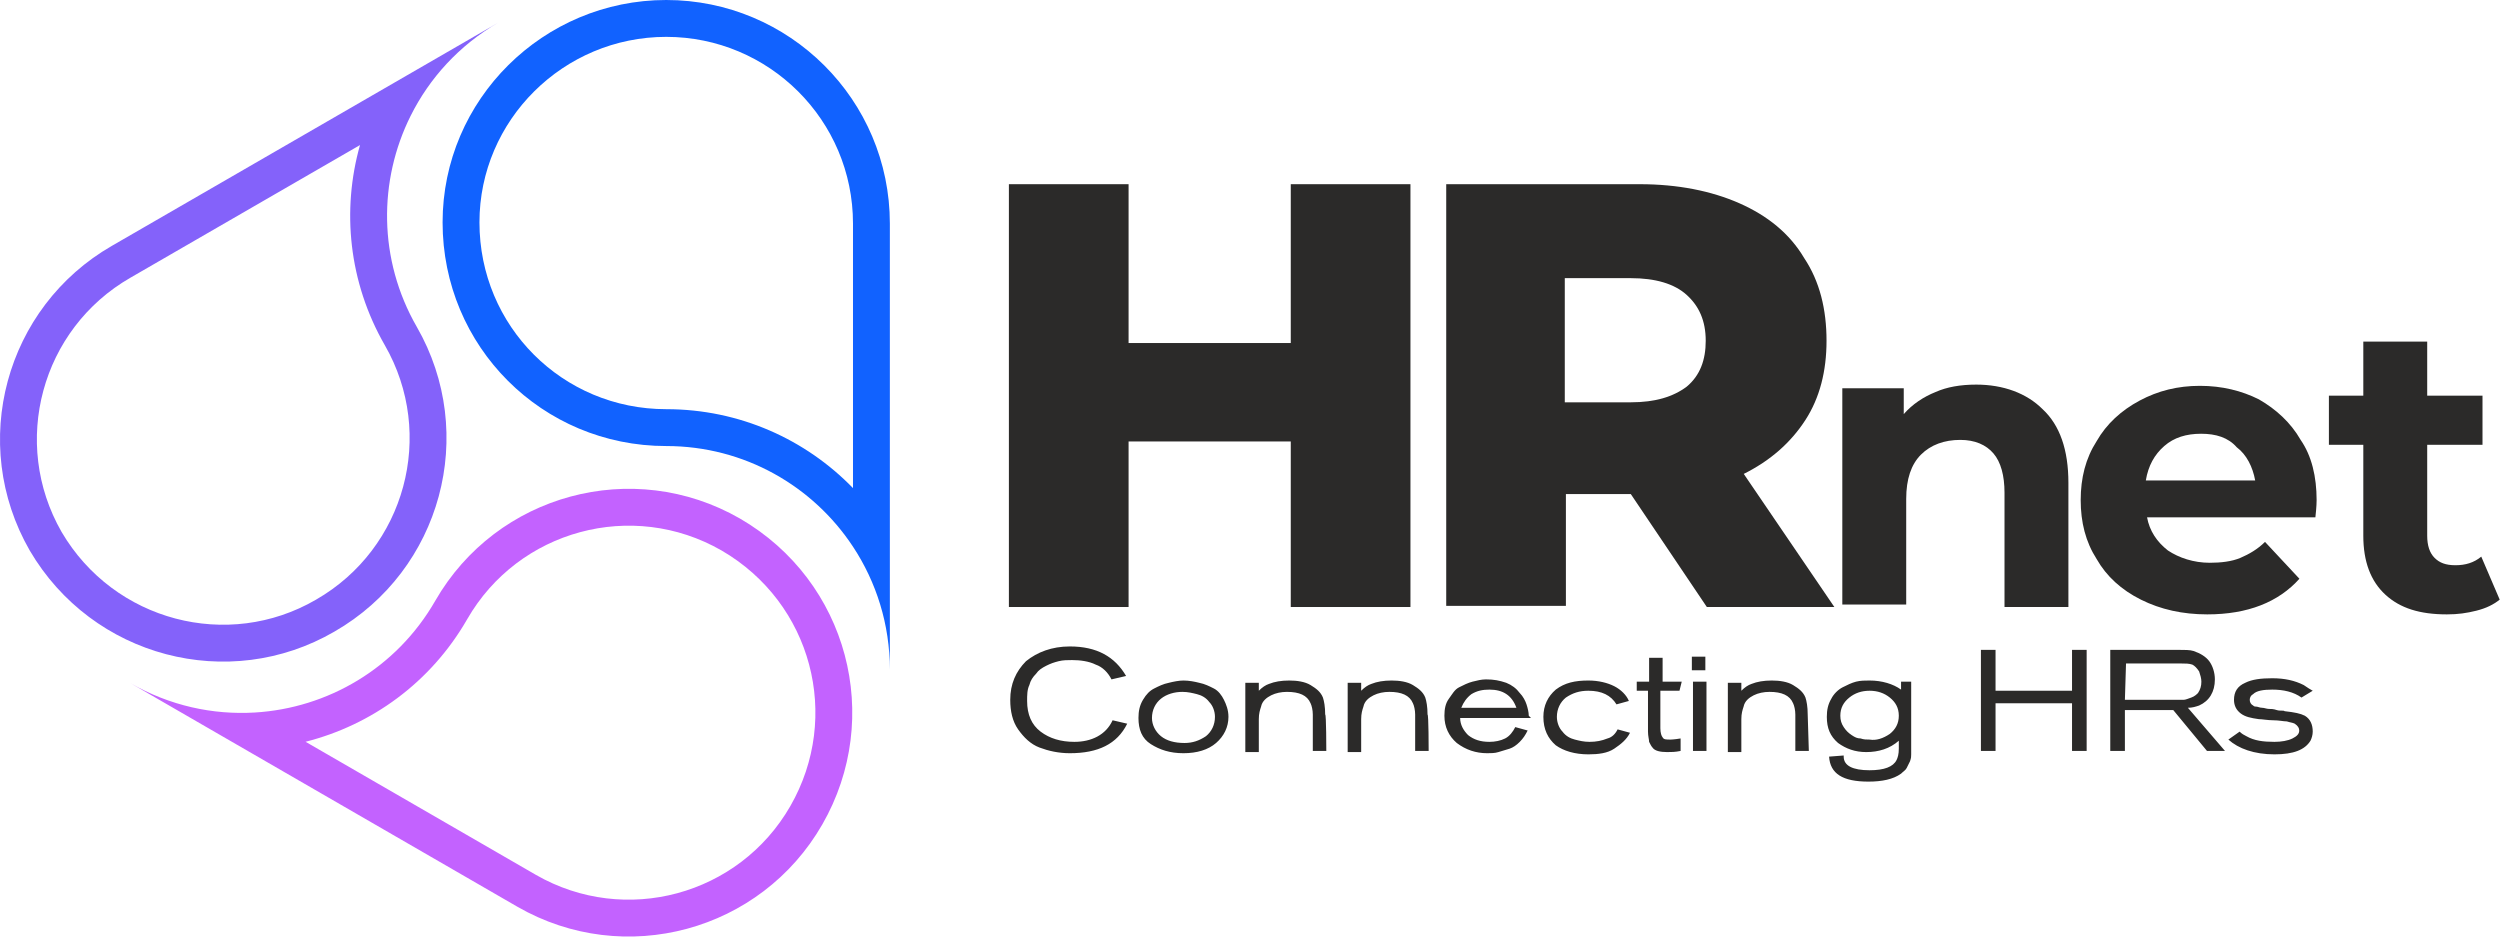
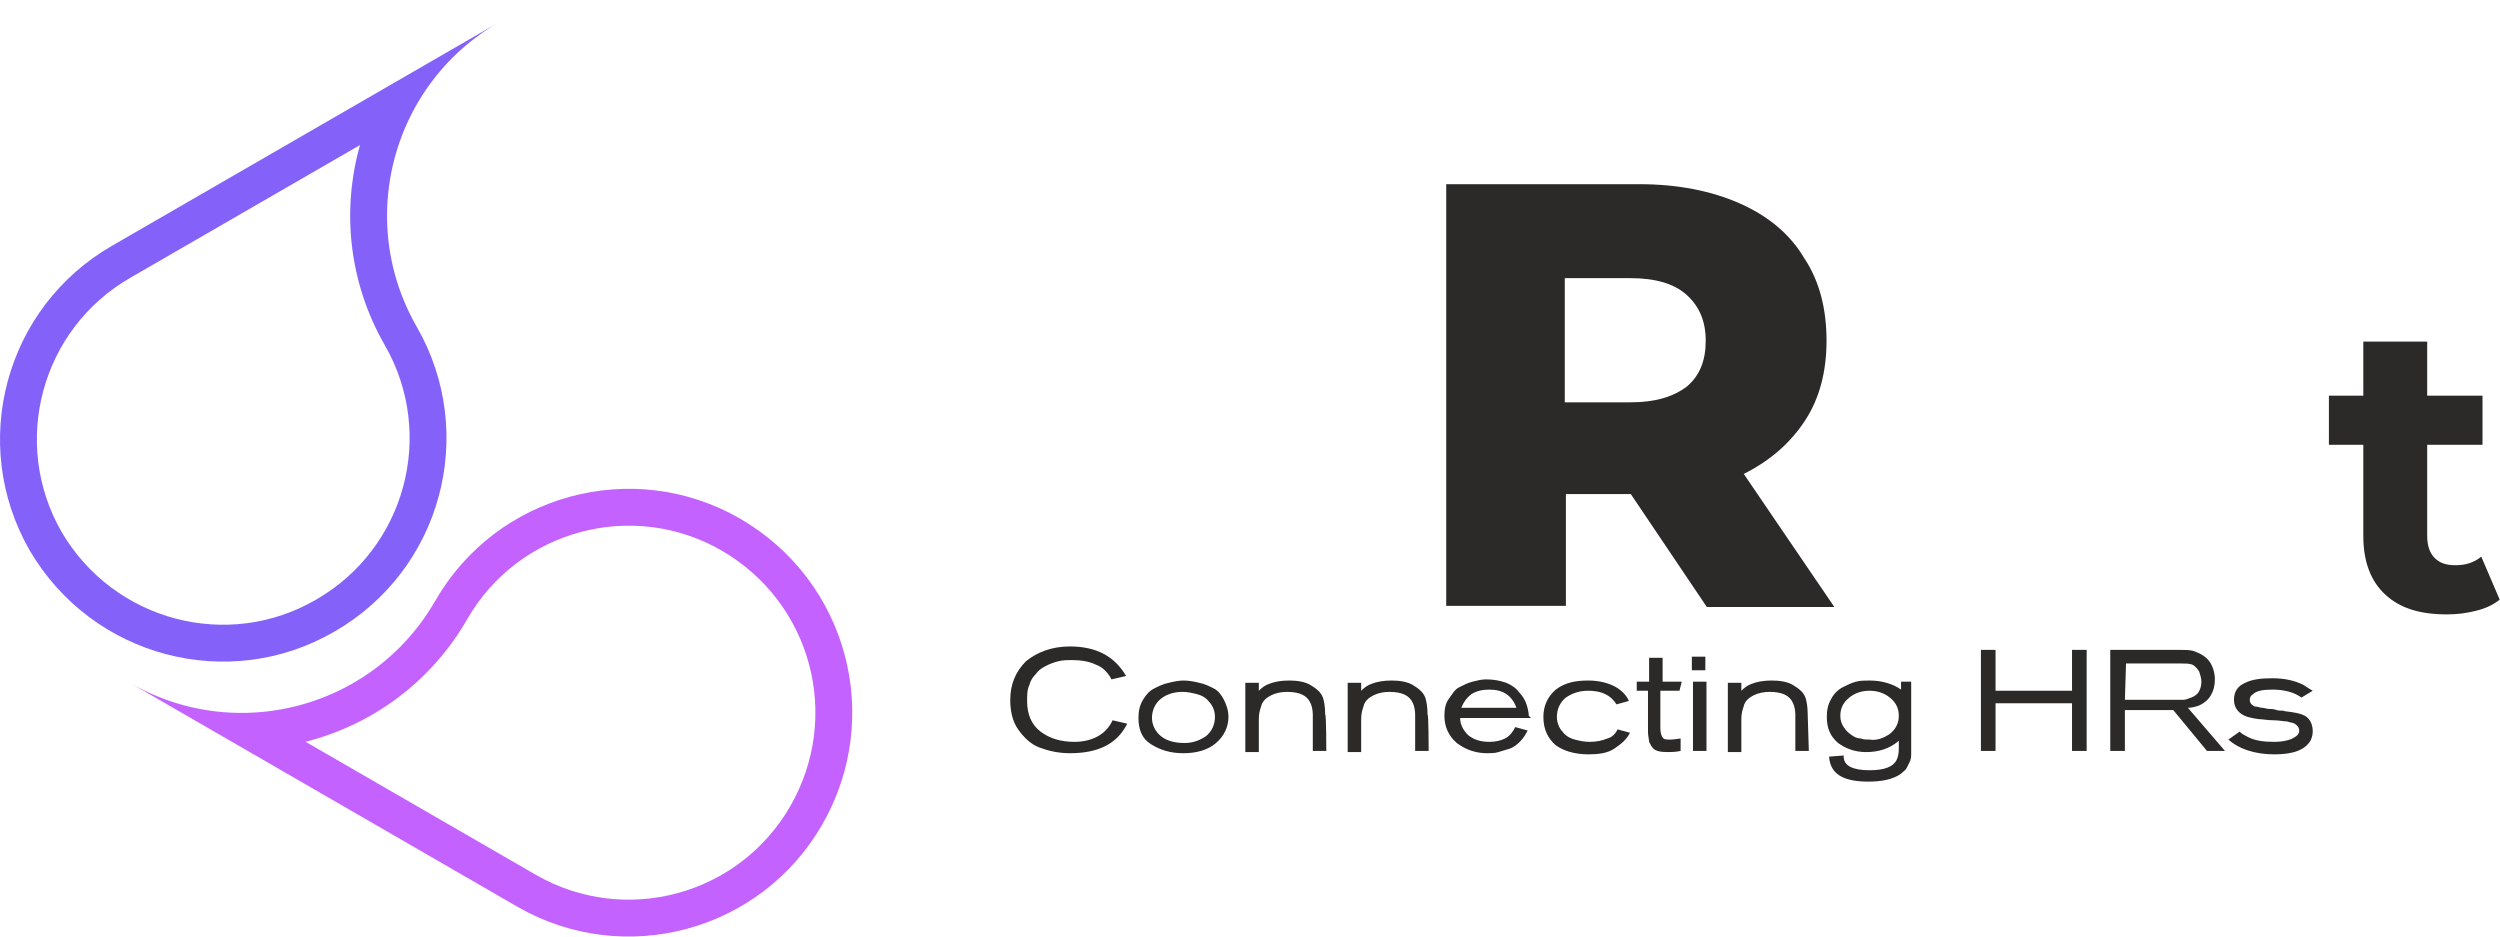
<svg xmlns="http://www.w3.org/2000/svg" width="6828" height="2558" viewBox="0 0 6828 2558" fill="none">
-   <path d="M5397.53 1050.43C5471.36 1050.43 5535.12 1073.92 5578.75 1117.55C5625.73 1161.18 5649.23 1228.3 5649.23 1318.91V1657.86H5474.71V1345.76C5474.71 1298.77 5464.65 1261.86 5444.51 1238.36C5424.37 1214.87 5394.17 1201.45 5353.9 1201.45C5310.27 1201.45 5273.35 1214.87 5246.51 1241.72C5219.66 1268.57 5206.23 1308.84 5206.23 1362.54V1651.15H5031.72V1060.5H5199.52V1130.97C5223.01 1104.12 5253.22 1083.99 5286.78 1070.56C5316.98 1057.14 5353.9 1050.43 5397.53 1050.43Z" fill="#2B2A29" />
-   <path d="M6327.14 1365.89C6327.14 1369.25 6327.14 1382.67 6323.79 1412.88H5864.02C5870.73 1449.79 5890.86 1480 5921.07 1503.49C5951.27 1523.63 5991.54 1537.05 6035.17 1537.05C6065.37 1537.05 6095.58 1533.69 6119.07 1523.63C6142.56 1513.56 6166.05 1500.13 6186.19 1480L6280.16 1580.68C6223.11 1644.44 6139.21 1678 6028.46 1678C5961.34 1678 5900.93 1664.58 5847.24 1637.73C5793.54 1610.88 5753.27 1573.97 5726.42 1526.98C5696.22 1480 5682.79 1426.3 5682.79 1365.89C5682.79 1305.49 5696.22 1251.79 5726.42 1204.81C5753.27 1157.82 5793.54 1120.91 5843.88 1094.06C5894.22 1067.21 5947.91 1053.79 6008.32 1053.79C6068.73 1053.79 6122.43 1067.21 6169.41 1090.7C6216.39 1117.55 6256.67 1154.47 6283.51 1201.45C6313.72 1245.08 6327.14 1302.13 6327.14 1365.89ZM6011.68 1184.67C5971.41 1184.67 5937.85 1194.74 5911 1218.23C5884.15 1241.72 5867.37 1271.93 5860.66 1312.2H6159.34C6152.63 1275.28 6135.85 1241.72 6109 1221.59C6085.51 1194.74 6051.95 1184.67 6011.68 1184.67Z" fill="#2B2A29" />
  <path d="M6827.18 1637.73C6810.4 1651.15 6790.27 1661.22 6763.42 1667.93C6736.57 1674.64 6713.08 1678 6682.87 1678C6609.04 1678 6555.35 1661.22 6515.07 1624.3C6474.8 1587.39 6454.67 1533.69 6454.67 1463.22V1214.87H6360.7V1080.63H6454.67V932.968H6629.18V1080.63H6780.2V1214.87H6629.18V1463.22C6629.18 1490.06 6635.89 1510.2 6649.31 1523.62C6662.74 1537.05 6679.52 1543.76 6706.37 1543.76C6733.21 1543.76 6756.71 1537.05 6776.84 1520.27L6827.18 1637.73Z" fill="#2B2A29" />
  <path d="M3038.73 1967.22L3078.66 1976.52C3051.01 2032.36 2998.79 2057.18 2921.99 2057.18C2891.27 2057.18 2863.62 2050.98 2839.05 2041.67C2814.47 2032.36 2796.04 2013.75 2780.68 1992.04C2765.32 1970.32 2759.17 1942.4 2759.17 1911.38C2759.17 1867.95 2774.53 1833.82 2802.18 1805.9C2832.9 1781.09 2872.84 1765.58 2921.99 1765.58C2995.72 1765.58 3044.87 1793.5 3075.59 1846.23L3035.65 1855.54C3026.44 1836.93 3011.08 1821.42 2992.65 1815.21C2974.21 1805.9 2949.64 1802.8 2928.13 1802.8C2915.85 1802.8 2903.56 1802.8 2891.27 1805.9C2878.98 1809.01 2869.77 1812.11 2857.48 1818.31C2845.19 1824.52 2835.97 1830.72 2829.83 1840.03C2820.61 1849.34 2814.47 1858.64 2811.4 1871.05C2805.25 1883.46 2805.25 1898.97 2805.25 1914.48C2805.25 1951.71 2817.54 1979.63 2842.12 1998.24C2866.69 2016.85 2897.41 2026.16 2934.28 2026.16C2980.36 2026.16 3020.29 2007.55 3038.73 1967.22ZM3355.14 1957.91C3355.14 1985.83 3342.85 2010.65 3321.35 2029.26C3299.84 2047.87 3269.12 2057.18 3232.26 2057.18C3195.4 2057.18 3167.75 2047.87 3143.17 2032.36C3118.6 2016.85 3109.38 1992.04 3109.38 1961.01C3109.38 1942.4 3112.45 1926.89 3121.67 1911.38C3130.88 1895.87 3140.1 1886.56 3152.39 1880.36C3164.68 1874.15 3176.96 1867.95 3192.32 1864.85C3204.61 1861.74 3219.97 1858.64 3232.26 1858.64C3247.62 1858.64 3262.98 1861.74 3275.27 1864.85C3290.63 1867.95 3302.92 1874.15 3315.2 1880.36C3327.49 1886.56 3336.71 1898.97 3342.85 1911.38C3349 1923.79 3355.14 1939.3 3355.14 1957.91ZM3318.28 1957.91C3318.28 1942.4 3312.13 1926.89 3302.92 1917.58C3293.7 1905.17 3281.41 1898.97 3269.12 1895.87C3256.84 1892.77 3244.55 1889.66 3229.19 1889.66C3207.68 1889.66 3186.18 1895.87 3170.82 1908.28C3155.46 1920.69 3146.24 1939.3 3146.24 1961.01C3146.24 1979.63 3155.46 1998.24 3170.82 2010.65C3186.18 2023.06 3207.68 2029.26 3235.33 2029.26C3256.84 2029.26 3275.27 2023.06 3293.7 2010.65C3309.06 1998.24 3318.28 1979.63 3318.28 1957.91ZM3622.4 2050.98H3585.54V1951.71C3585.54 1939.3 3582.47 1926.89 3579.39 1920.69C3570.18 1898.97 3548.67 1889.66 3514.88 1889.66C3499.52 1889.66 3484.16 1892.77 3471.87 1898.97C3459.59 1905.17 3447.3 1914.48 3444.23 1929.99C3441.15 1939.3 3438.08 1948.6 3438.08 1964.12V2054.08H3401.22V1864.85H3438.08V1886.56C3447.3 1877.25 3456.51 1871.05 3465.73 1867.95C3481.09 1861.74 3499.52 1858.64 3521.03 1858.64C3542.53 1858.64 3564.03 1861.74 3579.39 1871.05C3594.75 1880.36 3607.04 1889.66 3613.19 1905.17C3616.26 1914.48 3619.33 1929.99 3619.33 1951.71C3622.4 1948.6 3622.4 2050.98 3622.4 2050.98ZM3901.95 2050.98H3865.09V1951.71C3865.09 1939.3 3862.02 1926.89 3858.94 1920.69C3849.73 1898.97 3828.22 1889.66 3794.43 1889.66C3779.07 1889.66 3763.71 1892.77 3751.42 1898.97C3739.14 1905.17 3726.85 1914.48 3723.78 1929.99C3720.7 1939.3 3717.63 1948.6 3717.63 1964.12V2054.08H3680.77V1864.85H3717.63V1886.56C3726.85 1877.25 3736.06 1871.05 3745.28 1867.95C3760.64 1861.74 3779.07 1858.64 3800.58 1858.64C3822.08 1858.64 3843.58 1861.74 3858.94 1871.05C3874.3 1880.36 3886.59 1889.66 3892.74 1905.17C3895.81 1914.48 3898.88 1929.99 3898.88 1951.71C3901.95 1948.6 3901.95 2050.98 3901.95 2050.98ZM4181.5 1961.01H3987.97C3987.97 1979.63 3997.18 1995.14 4009.47 2007.55C4024.83 2019.95 4043.26 2026.16 4067.84 2026.16C4083.2 2026.16 4098.56 2023.06 4110.85 2016.85C4123.13 2010.65 4132.35 1998.24 4138.49 1985.83L4172.29 1995.14C4166.14 2007.55 4160 2016.85 4150.78 2026.16C4141.57 2035.47 4132.35 2041.67 4123.13 2044.77C4113.92 2047.87 4101.63 2050.98 4092.41 2054.08C4083.2 2057.18 4070.91 2057.18 4061.69 2057.18C4030.97 2057.18 4003.33 2047.87 3978.75 2029.26C3957.25 2010.65 3944.96 1985.83 3944.96 1954.81C3944.96 1936.2 3948.03 1920.69 3957.25 1908.28C3966.46 1895.87 3972.61 1883.46 3984.9 1877.25C3997.18 1871.05 4009.47 1864.85 4021.76 1861.74C4034.05 1858.64 4046.33 1855.54 4058.62 1855.54C4080.13 1855.54 4095.49 1858.64 4113.92 1864.85C4129.28 1871.05 4141.57 1880.36 4150.78 1892.77C4160 1902.07 4166.14 1914.48 4169.21 1923.79C4172.29 1933.09 4175.36 1945.5 4175.36 1954.81L4181.5 1961.01ZM3991.04 1933.09H4141.57C4129.28 1898.97 4104.7 1883.46 4067.84 1883.46C4049.41 1883.46 4034.05 1886.56 4018.69 1895.87C4006.4 1905.17 3997.18 1917.58 3991.04 1933.09ZM4418.04 1992.04L4451.84 2001.34C4442.62 2019.96 4427.26 2032.36 4408.83 2044.77C4390.4 2057.18 4365.82 2060.28 4338.17 2060.28C4301.31 2060.28 4270.59 2050.98 4249.09 2035.47C4227.58 2016.85 4215.29 1992.04 4215.29 1957.91C4215.29 1926.89 4227.58 1902.07 4249.09 1883.46C4273.66 1864.85 4301.31 1858.64 4338.17 1858.64C4365.82 1858.64 4390.4 1864.85 4408.83 1874.15C4427.26 1883.46 4442.62 1898.97 4448.76 1914.48L4414.97 1923.79C4399.61 1898.97 4375.04 1886.56 4338.17 1886.56C4313.6 1886.56 4295.17 1892.77 4276.73 1905.17C4261.37 1917.58 4252.16 1936.2 4252.16 1957.91C4252.16 1973.42 4258.3 1988.93 4267.52 1998.24C4276.73 2010.65 4289.02 2016.85 4301.31 2019.95C4313.6 2023.06 4325.89 2026.16 4341.24 2026.16C4359.68 2026.16 4375.04 2023.06 4390.4 2016.85C4402.68 2013.75 4411.9 2004.44 4418.04 1992.04ZM4587 1886.56H4534.78V1988.93C4534.78 2001.34 4537.85 2010.65 4540.92 2013.75C4544 2019.95 4550.14 2019.95 4562.43 2019.95C4562.43 2019.95 4571.64 2019.96 4590.08 2016.85V2050.98C4574.72 2054.08 4565.5 2054.08 4553.21 2054.08C4534.78 2054.08 4519.42 2050.98 4513.28 2041.67C4510.2 2038.57 4507.13 2032.36 4504.06 2026.16C4504.06 2019.95 4500.99 2010.65 4500.99 1998.24V1886.56H4470.27V1861.74H4504.06V1796.6H4540.92V1861.74H4593.15L4587 1886.56ZM4657.66 1830.72H4620.8V1793.5H4657.66V1830.72ZM4657.66 2050.98H4623.87V1861.74H4660.73V2050.98H4657.66ZM4940.28 2050.98H4903.42V1951.71C4903.42 1939.3 4900.35 1926.89 4897.27 1920.69C4888.06 1898.97 4866.55 1889.66 4832.76 1889.66C4817.4 1889.66 4802.04 1892.77 4789.75 1898.97C4777.47 1905.17 4765.18 1914.48 4762.11 1929.99C4759.03 1939.3 4755.96 1948.6 4755.96 1964.12V2054.08H4719.1V1864.85H4755.96V1886.56C4765.18 1877.25 4774.39 1871.05 4783.61 1867.95C4798.97 1861.74 4817.4 1858.64 4838.91 1858.64C4860.41 1858.64 4881.91 1861.74 4897.27 1871.05C4912.63 1880.36 4924.92 1889.66 4931.07 1905.17C4934.14 1914.48 4937.21 1929.99 4937.21 1951.71L4940.28 2050.98ZM5186.04 1861.74H5219.83V2038.57C5219.83 2047.87 5219.83 2054.08 5219.83 2060.28C5219.83 2066.49 5219.83 2069.59 5216.76 2078.9C5213.69 2085.1 5210.62 2091.31 5207.54 2097.51C5204.47 2103.71 5198.33 2106.82 5192.18 2113.02C5170.68 2128.53 5139.96 2134.74 5103.1 2134.74C5032.44 2134.74 4998.65 2113.02 4995.58 2066.49L5035.51 2063.39V2066.49C5035.51 2091.31 5060.09 2103.71 5106.17 2103.71C5146.1 2103.71 5170.68 2094.41 5179.9 2075.79C5182.97 2069.59 5186.04 2060.28 5186.04 2044.77V2023.06C5161.46 2044.77 5130.74 2054.08 5096.95 2054.08C5066.23 2054.08 5041.66 2044.77 5020.15 2029.26C4998.65 2010.65 4989.43 1988.93 4989.43 1957.91C4989.43 1939.3 4992.5 1923.79 5001.72 1908.28C5007.86 1895.87 5020.15 1883.46 5032.44 1877.25C5044.73 1871.05 5057.02 1864.85 5069.3 1861.74C5081.59 1858.64 5093.88 1858.64 5106.17 1858.64C5139.96 1858.64 5170.68 1867.95 5192.18 1883.46V1861.74H5186.04ZM5161.46 2004.44C5176.82 1992.04 5186.04 1976.52 5186.04 1954.81C5186.04 1933.09 5176.82 1917.58 5161.46 1905.17C5146.1 1892.77 5127.67 1886.56 5106.17 1886.56C5084.66 1886.56 5066.23 1892.77 5050.87 1905.17C5035.51 1917.58 5026.3 1933.09 5026.3 1954.81C5026.3 1967.22 5029.37 1976.52 5035.51 1985.83C5041.66 1995.14 5047.8 2001.34 5057.02 2007.55C5066.23 2013.75 5072.38 2016.85 5081.59 2016.85C5090.81 2019.96 5096.95 2019.95 5106.17 2019.95C5124.6 2023.06 5143.03 2016.85 5161.46 2004.44ZM5699.06 2050.98H5659.12V1920.69H5450.23V2050.98H5410.29V1774.88H5450.23V1886.56H5659.12V1774.88H5699.06V2050.98ZM6086.13 2019.95L6116.85 1998.24C6122.99 2004.44 6129.14 2007.55 6135.28 2010.65C6156.79 2023.06 6181.36 2026.16 6212.08 2026.16C6230.51 2026.16 6248.95 2023.06 6261.23 2016.85C6273.52 2010.65 6279.66 2004.44 6279.66 1995.14C6279.66 1988.93 6276.59 1982.73 6267.38 1976.52C6261.23 1973.42 6255.09 1973.42 6245.87 1970.32C6236.66 1970.32 6224.37 1967.22 6209.01 1967.22C6193.65 1967.22 6178.29 1964.12 6169.07 1964.12C6147.57 1961.01 6132.21 1957.91 6119.92 1948.6C6107.63 1939.3 6101.49 1926.89 6101.49 1911.38C6101.49 1889.66 6110.71 1874.15 6132.21 1864.85C6150.64 1855.54 6175.22 1852.44 6205.94 1852.44C6239.73 1852.44 6267.38 1858.64 6291.95 1871.05C6301.17 1877.25 6310.39 1883.46 6316.53 1886.56L6285.81 1905.17C6264.31 1889.66 6236.66 1883.46 6205.94 1883.46C6181.36 1883.46 6162.93 1886.56 6153.71 1895.87C6147.57 1898.97 6144.5 1905.17 6144.5 1911.38C6144.5 1917.58 6147.57 1923.79 6153.71 1926.89C6156.79 1929.99 6159.86 1929.99 6162.93 1929.99C6166 1929.99 6172.15 1933.09 6178.29 1933.09C6184.43 1933.09 6190.58 1936.2 6196.72 1936.2C6202.87 1936.2 6209.01 1936.2 6218.23 1939.3C6227.44 1942.4 6236.66 1939.3 6239.73 1942.4C6267.38 1945.5 6282.74 1948.6 6295.02 1954.81C6310.38 1964.12 6316.53 1979.63 6316.53 1998.24C6316.53 2007.55 6313.46 2016.85 6310.38 2023.06C6295.02 2047.87 6264.3 2060.28 6212.08 2060.28C6156.79 2060.28 6113.78 2044.77 6086.13 2019.95ZM6076.91 2050.98H6027.76L5935.6 1939.3H5803.51V2050.98H5763.57V1774.88H5947.89C5966.32 1774.88 5981.68 1774.88 5990.9 1777.98C6009.33 1784.19 6024.69 1793.5 6033.91 1805.9C6043.12 1818.31 6049.27 1836.93 6049.27 1855.54C6049.27 1889.66 6033.91 1914.48 6006.26 1926.89C5997.04 1929.99 5987.83 1933.09 5975.54 1933.09L6076.91 2050.98ZM5803.51 1911.38H5938.68C5947.89 1911.38 5957.11 1911.38 5963.25 1911.38C5969.4 1911.38 5975.54 1908.28 5984.75 1905.17C5993.97 1902.07 6000.11 1895.87 6003.19 1892.77C6009.33 1883.46 6012.4 1874.15 6012.4 1861.74C6012.4 1852.44 6009.33 1843.13 6006.26 1833.82C6000.11 1824.52 5993.97 1818.31 5987.83 1815.21C5978.61 1812.11 5969.39 1812.11 5957.11 1812.11H5806.58L5803.51 1911.38Z" fill="#2B2A29" />
-   <path d="M3852.23 503.071V1657.86H3525.35V1205.72H3082.37V1657.86H2755.49V503.071H3082.37V936.882H3525.35V503.071H3852.23Z" fill="#2B2A29" />
  <path d="M4453.98 1349.31H4276.79V1654.81H3949.91V503.071H4478.42C4582.29 503.071 4673.94 521.401 4750.32 555.006C4826.69 588.611 4887.79 637.491 4927.51 704.701C4970.28 768.856 4988.61 845.231 4988.61 930.771C4988.61 1013.26 4970.28 1086.58 4930.56 1147.68C4890.85 1208.78 4835.86 1257.66 4762.54 1294.32L5009.99 1657.86H4661.72L4453.98 1349.31ZM4658.67 930.771C4658.67 875.781 4640.34 836.066 4606.73 805.516C4573.13 774.966 4521.19 759.691 4453.98 759.691H4273.74V1098.8H4453.98C4521.19 1098.8 4570.07 1083.52 4606.73 1056.03C4643.39 1025.48 4658.67 982.707 4658.67 930.771Z" fill="#2B2A29" />
-   <path fill-rule="evenodd" clip-rule="evenodd" d="M2329.7 610.791C2329.7 327.799 2099.94 100.68 1819.59 100.68C1538.87 100.68 1309.48 328.16 1309.48 607.435C1309.48 890.786 1536.24 1117.55 1819.59 1117.55C2020.29 1117.55 2200.74 1200.35 2329.7 1333.1V610.791ZM2430.38 610.791C2430.38 271.836 2155.19 0 1819.59 0C1483.99 0 1208.8 271.836 1208.8 607.435C1208.8 946.39 1480.63 1218.23 1819.59 1218.23C2033.52 1218.23 2220.71 1327.85 2329.7 1493.09C2393.39 1589.66 2430.38 1705.23 2430.38 1829.02V610.791Z" fill="#1162FF" />
  <path fill-rule="evenodd" clip-rule="evenodd" d="M1413.52 2476.72C1705.49 2644.52 2078 2543.84 2245.8 2251.87C2413.6 1959.9 2316.28 1587.38 2020.95 1416.23C1728.98 1248.43 1356.46 1349.11 1188.66 1641.08C1082.44 1825.91 894.169 1934.09 696.23 1946.01C581.497 1952.93 463.515 1927.5 356.378 1865.93L1413.52 2476.72ZM834.561 2025.94L1463.68 2389.43C1463.72 2389.45 1463.75 2389.47 1463.78 2389.49C1707.51 2529.49 2018.43 2445.45 2158.51 2201.7C2298.78 1957.64 2217.62 1646.68 1970.62 1503.42C1726.9 1363.47 1416.03 1447.52 1275.96 1691.25C1176.21 1864.8 1014.36 1980.35 834.561 2025.94Z" fill="#C362FF" />
  <path fill-rule="evenodd" clip-rule="evenodd" d="M306.038 671.199C14.066 838.999 -86.613 1211.51 81.186 1503.49C252.342 1795.46 624.858 1892.78 913.473 1724.98C1205.44 1557.18 1306.12 1184.67 1138.32 892.695C1032.61 708.748 1033.46 492.833 1121.57 316.281C1172.91 213.395 1253.9 123.876 1360.69 61.843L306.038 671.199ZM983.214 396.218L356.205 758.49C112.55 898.522 28.481 1209.25 168.261 1452.94C311.63 1697.06 622.605 1777.63 862.869 1637.94L863.087 1637.82L863.306 1637.69C1107.09 1497.59 1191.12 1186.61 1051.03 942.862C951.879 770.333 933.186 573.666 983.214 396.218Z" fill="#8462FA" />
</svg>